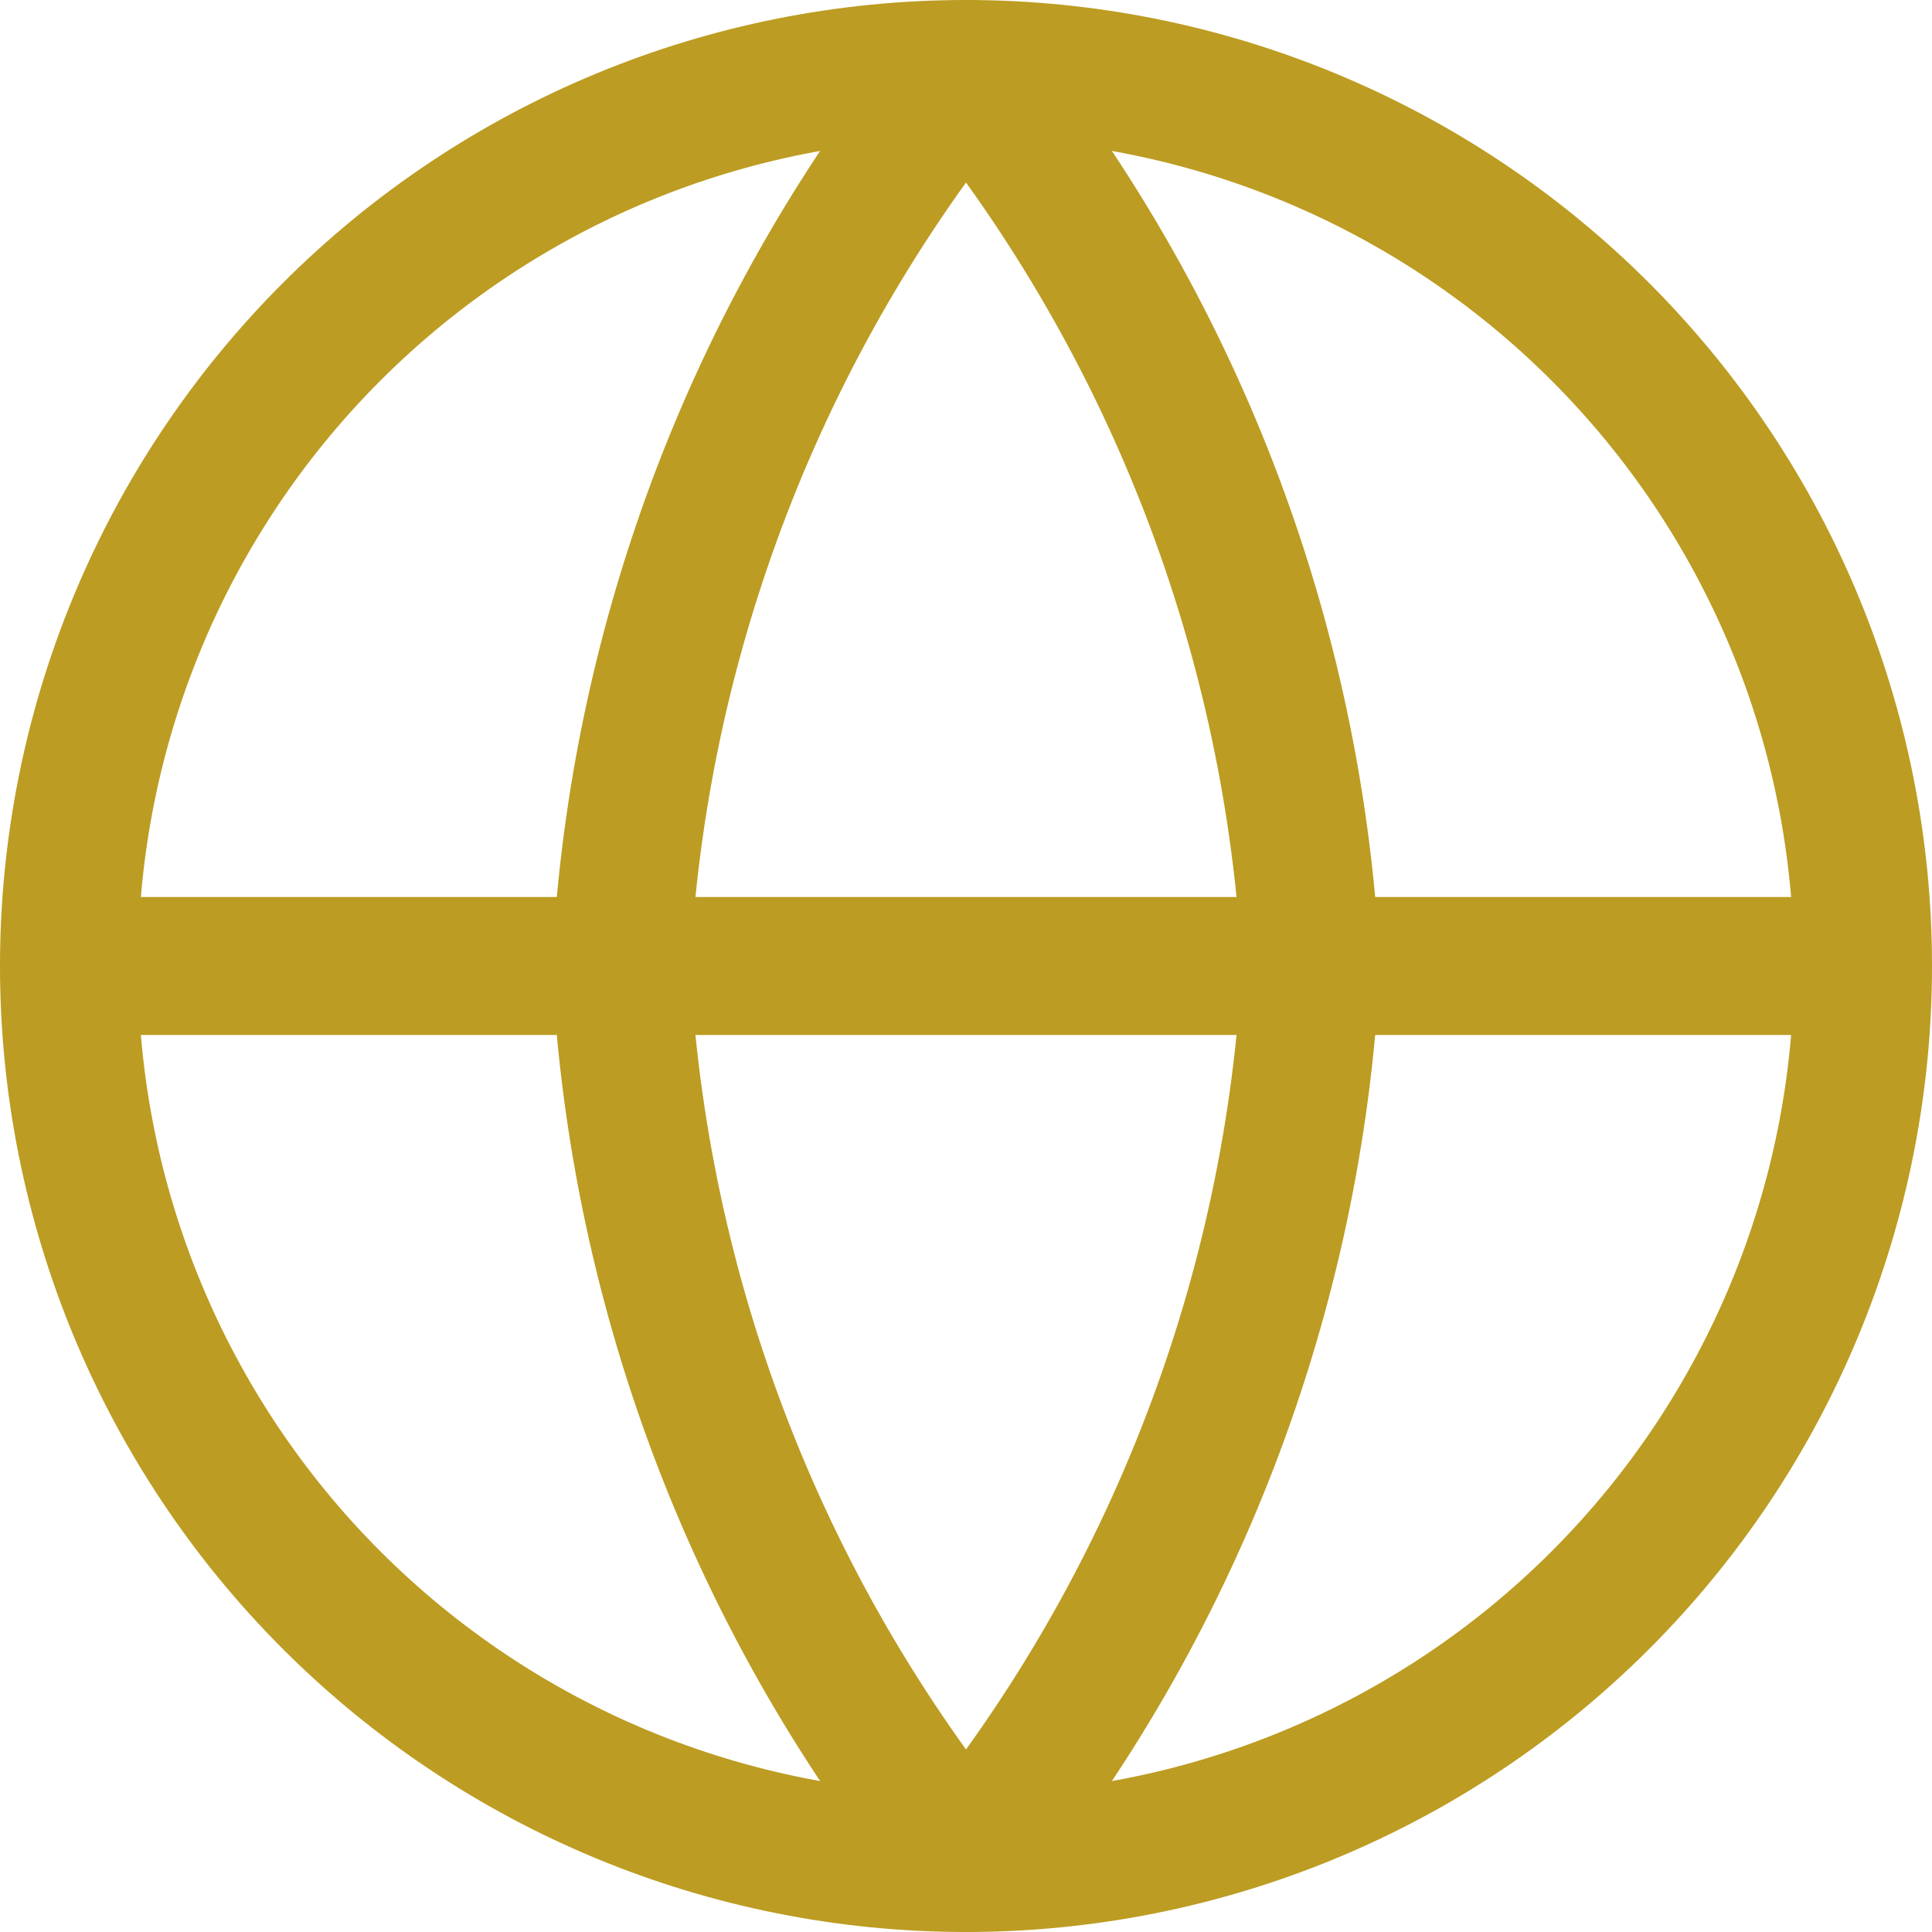
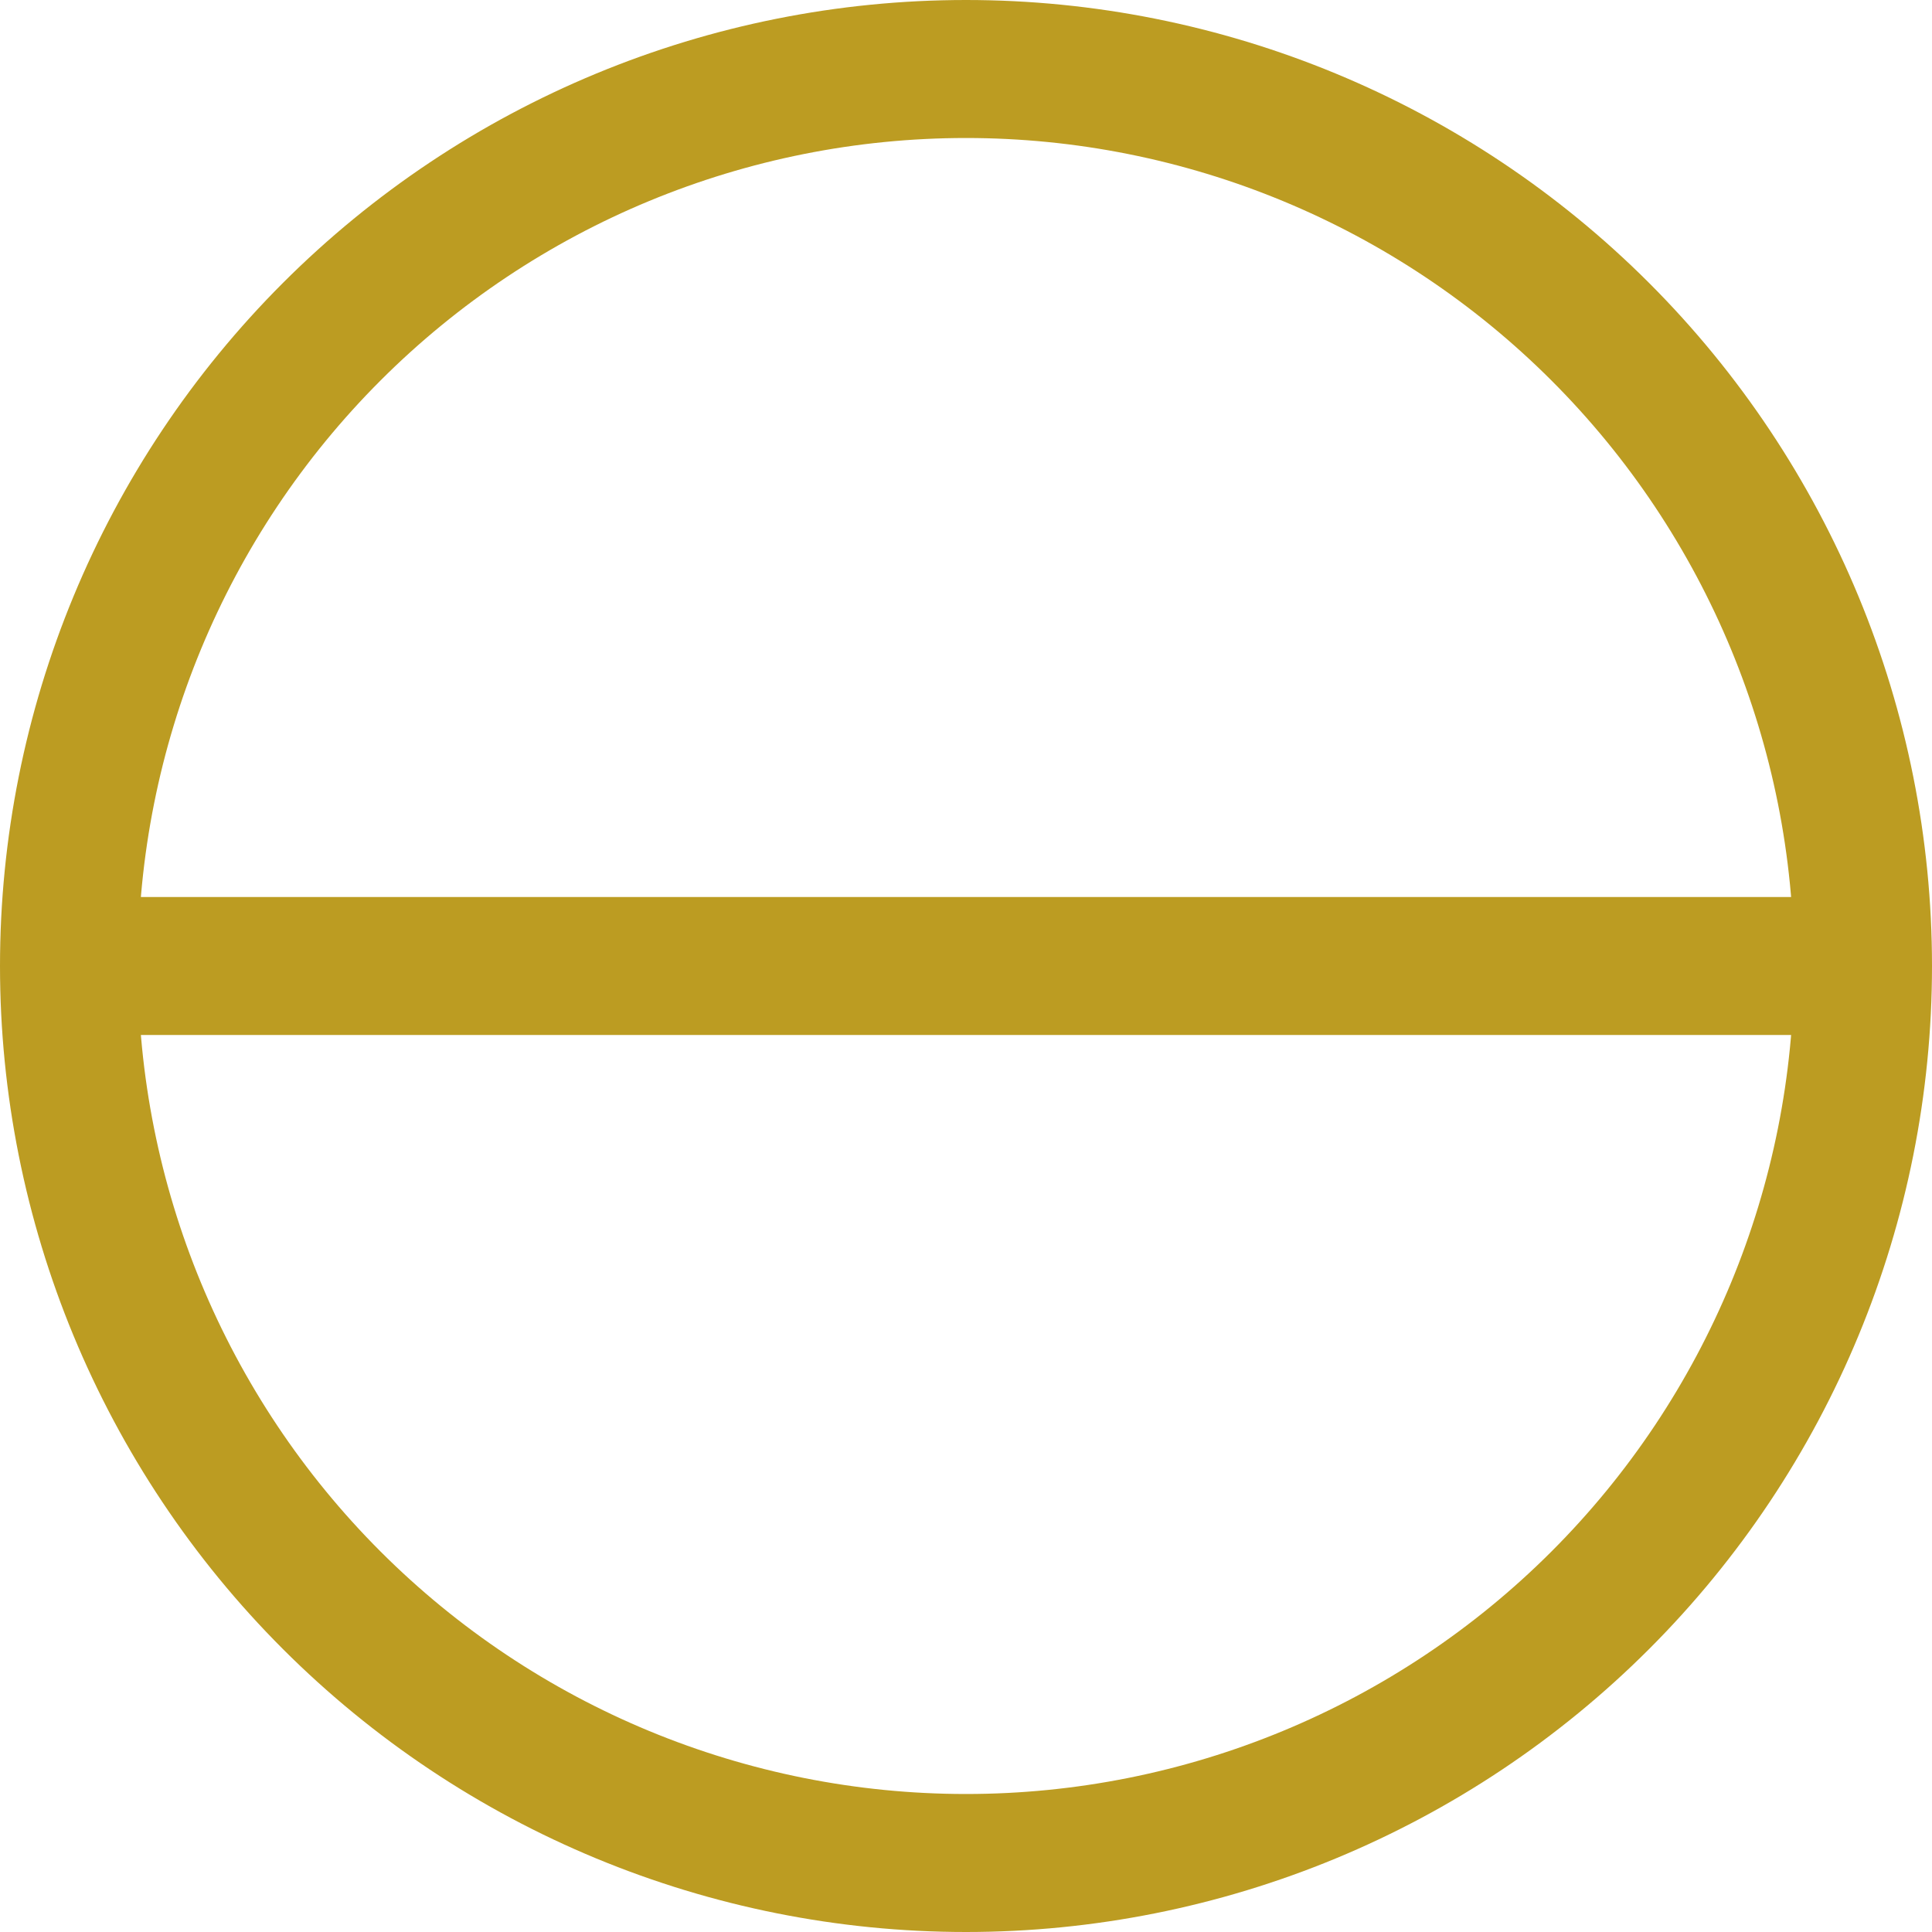
<svg xmlns="http://www.w3.org/2000/svg" width="56" height="56" viewBox="0 0 56 56" fill="none">
  <g clip-path="url(#clip0_41_166)">
    <path d="M54 28C54 34.896 51.261 41.509 46.385 46.385C41.509 51.261 34.896 54 28 54C21.104 54 14.491 51.261 9.615 46.385C4.739 41.509 2 34.896 2 28M54 28C54 21.104 51.261 14.491 46.385 9.615C41.509 4.739 34.896 2 28 2C21.104 2 14.491 4.739 9.615 9.615C4.739 14.491 2 21.104 2 28M54 28H2" stroke="#BC9C22" stroke-width="4" stroke-linecap="round" stroke-linejoin="round" />
-     <path d="M38 28C37.509 37.508 34.007 46.613 28 54C21.993 46.613 18.491 37.508 18 28C18.491 18.492 21.993 9.387 28 2C34.007 9.387 37.509 18.492 38 28Z" stroke="#BC9C22" stroke-width="4" stroke-linecap="round" stroke-linejoin="round" />
  </g>
  <defs>
    <clipPath id="clip0_41_166">
      <rect width="56" height="56" fill="white" />
    </clipPath>
  </defs>
</svg>